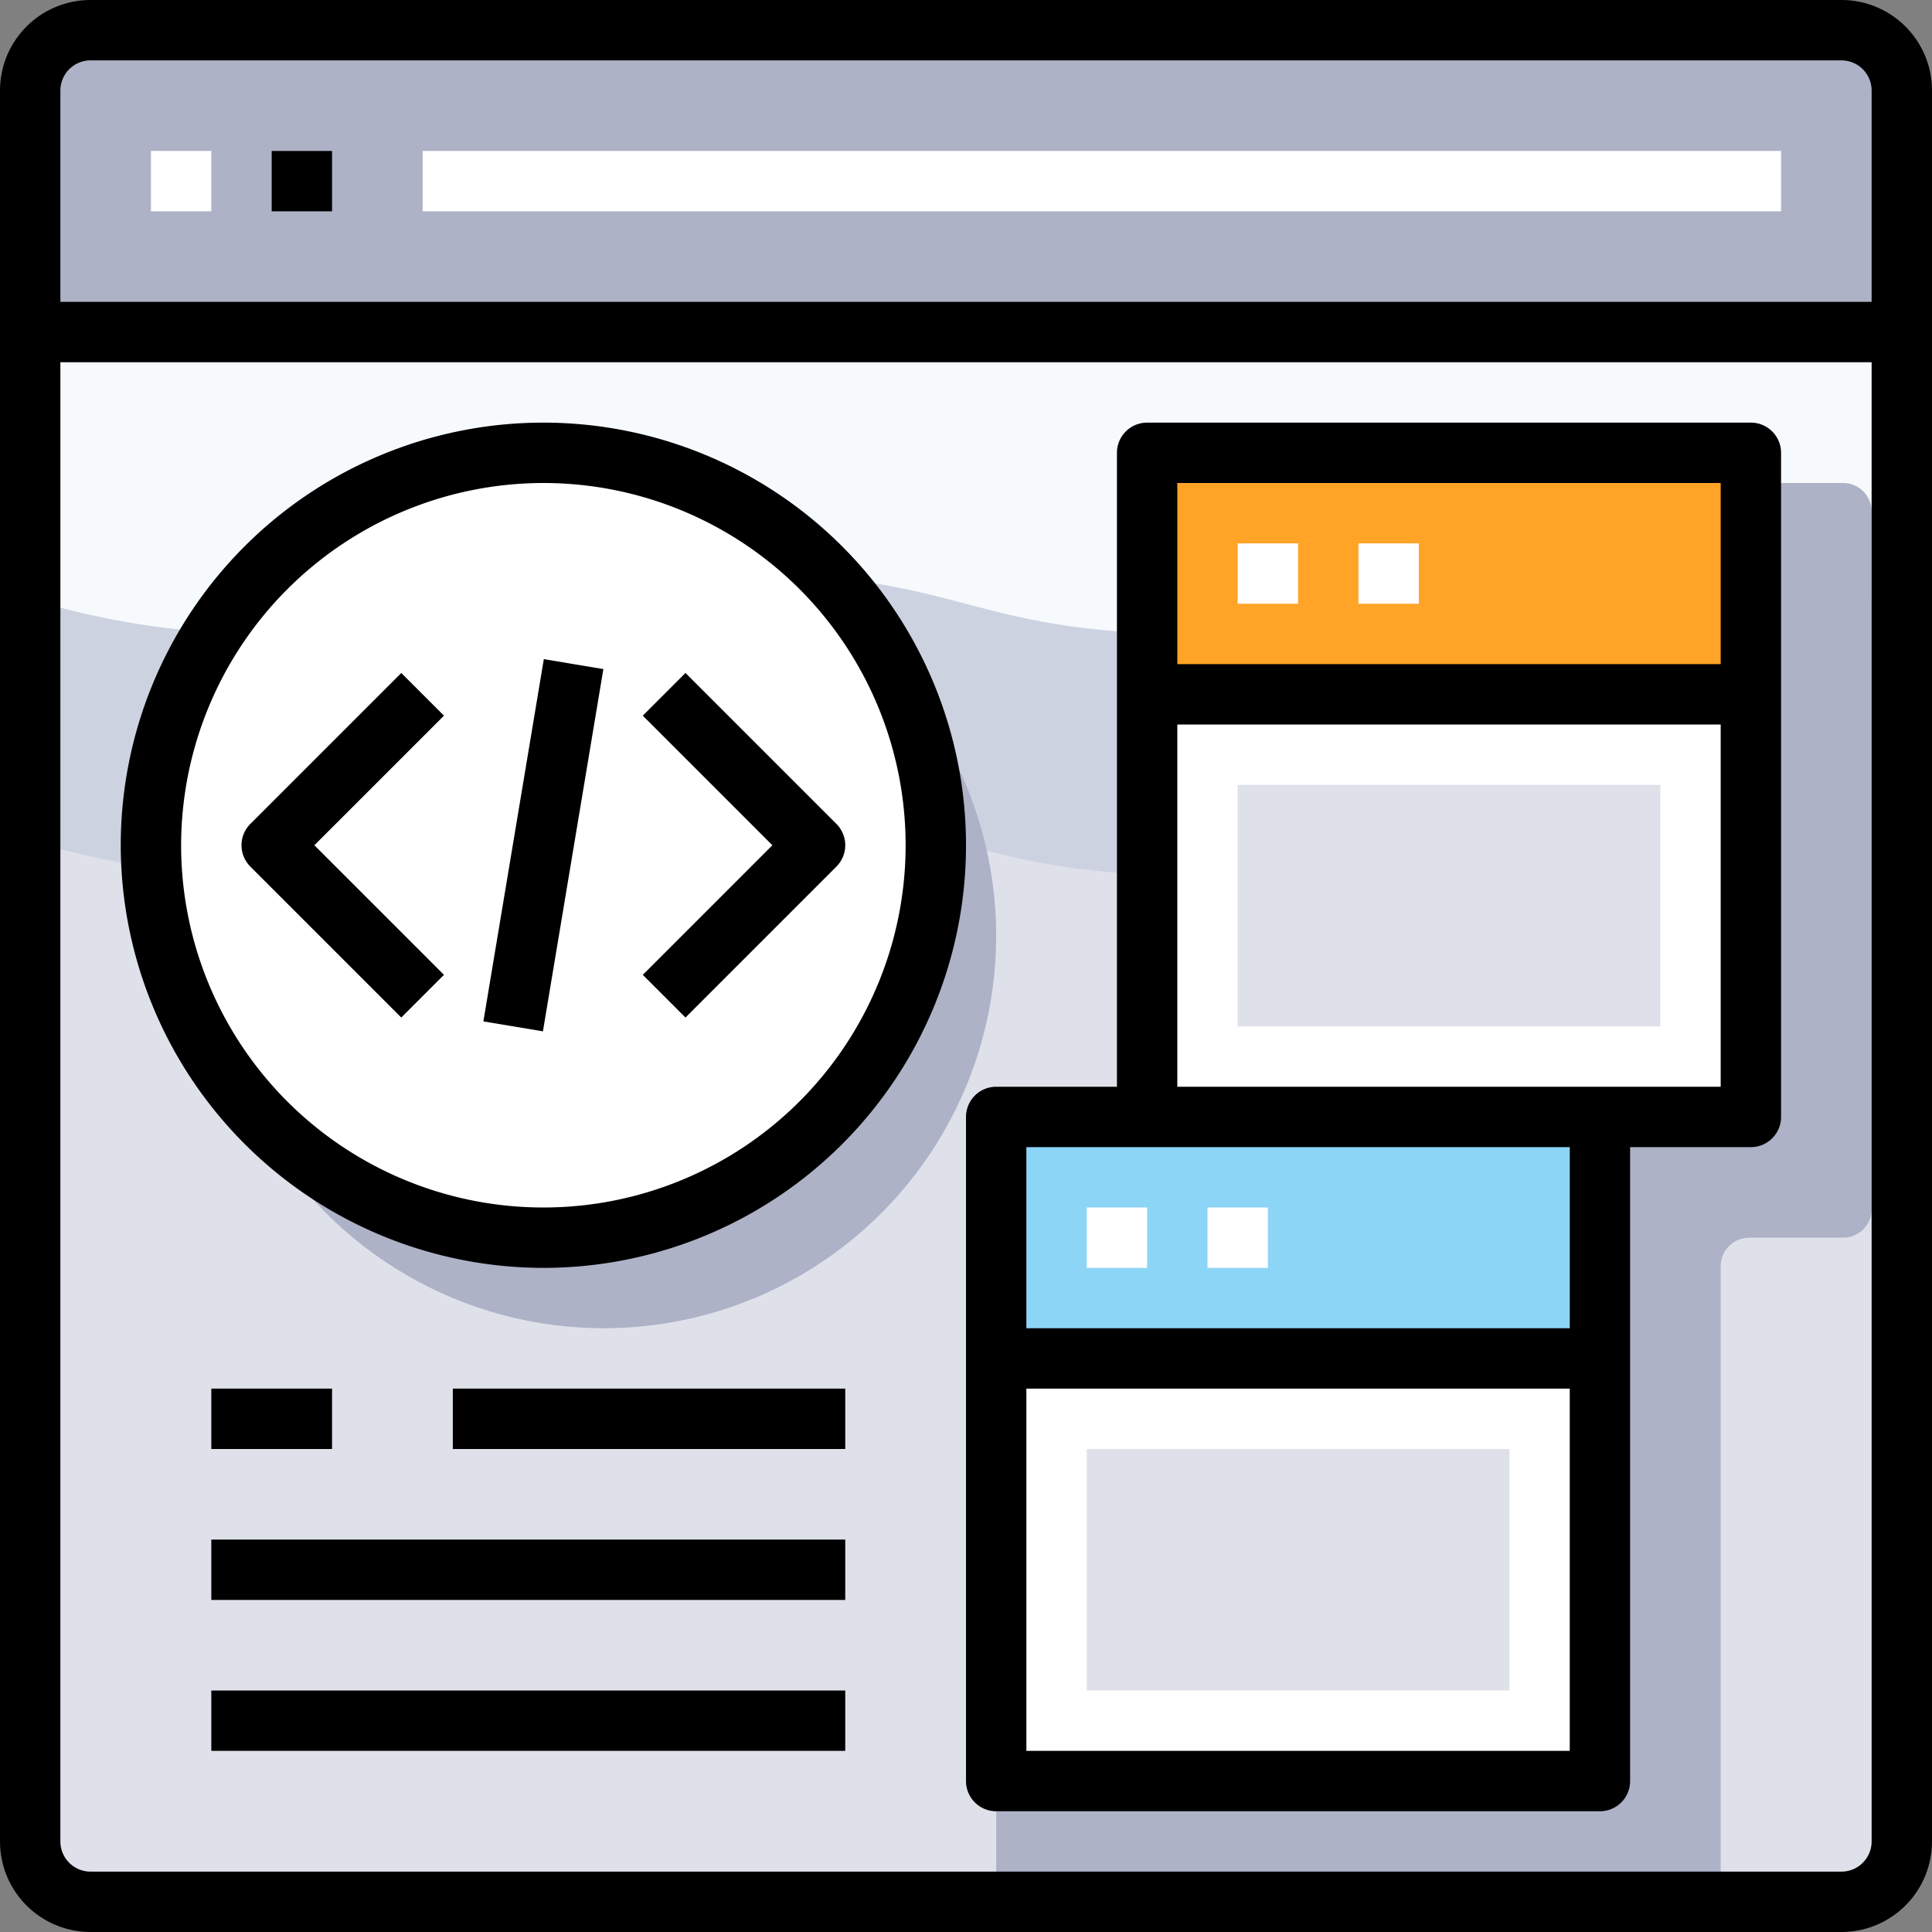
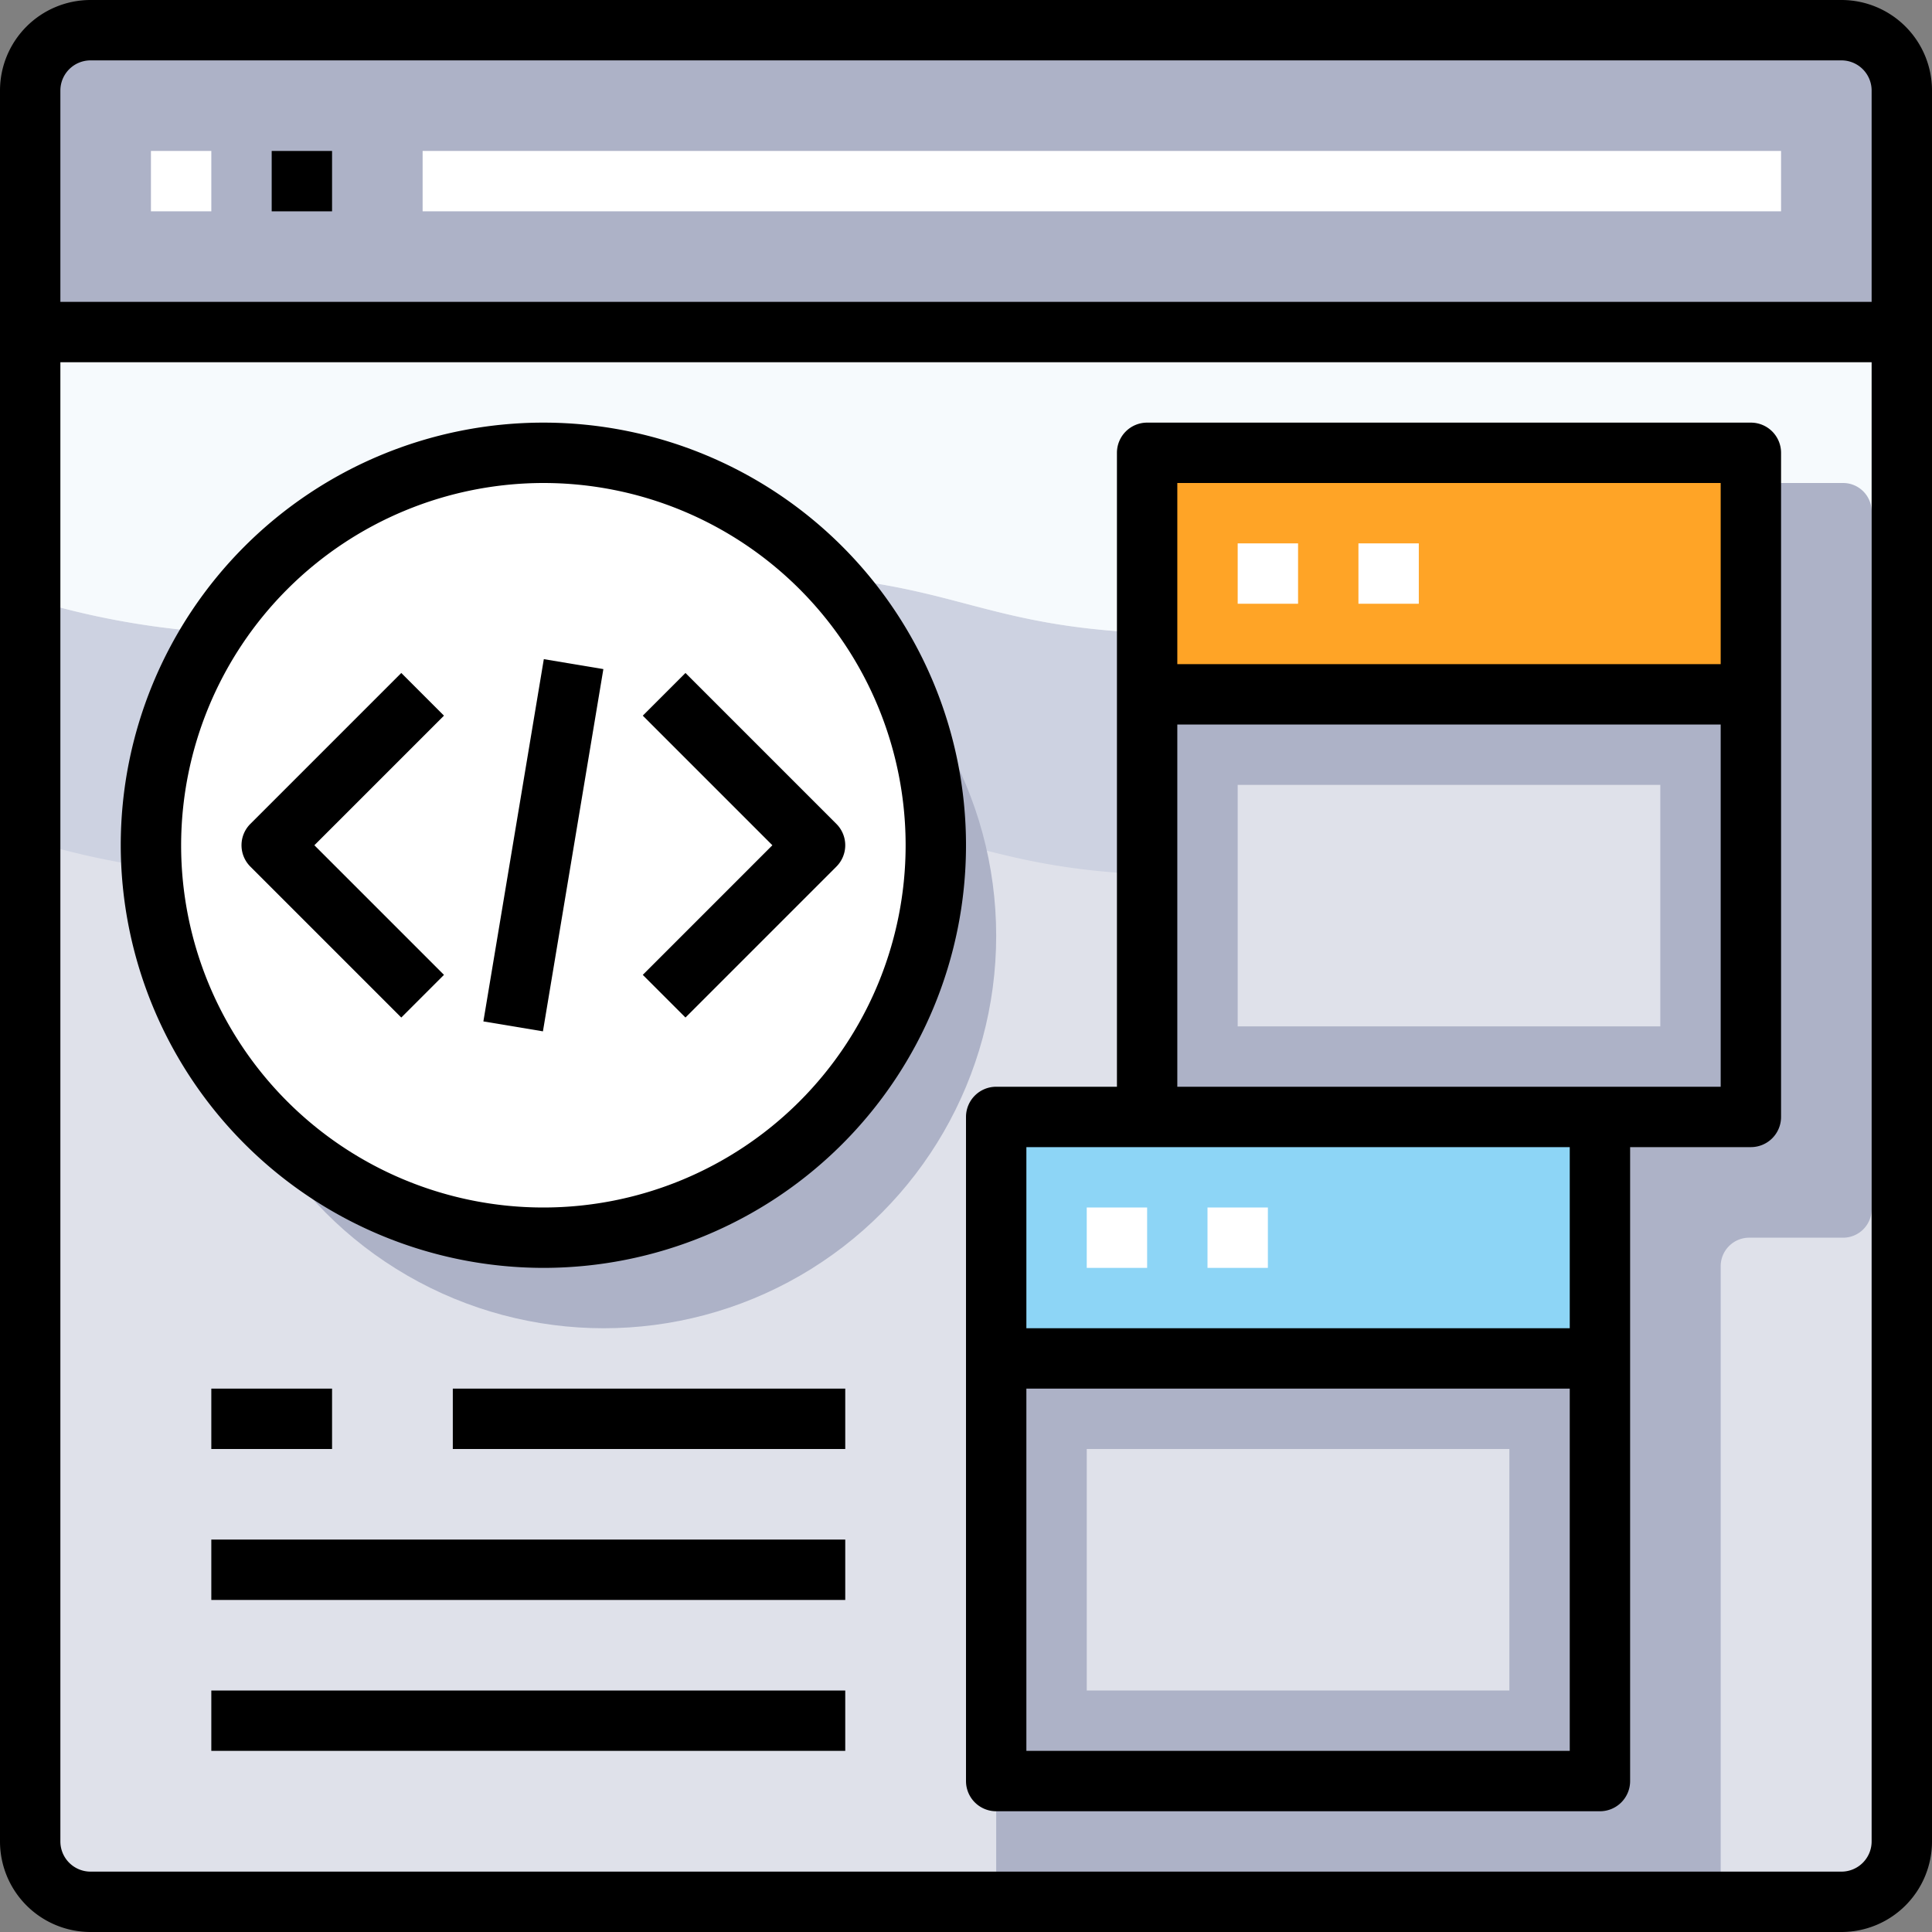
<svg xmlns="http://www.w3.org/2000/svg" viewBox="0 0 64 64">
  <rect x="0" y="0" width="64" height="64" fill="#808080" stroke="none" />
  <defs>
    <style>.cls-1{fill:#dfe1ea}.cls-2{fill:#adb2c7}.cls-5{fill:#fff}</style>
  </defs>
  <g id="_2-Coding" data-name="2-Coding">
    <path class="cls-1" d="M63 11v50a2.006 2.006 0 0 1-2 2H3a2.006 2.006 0 0 1-2-2V11z" />
    <path class="cls-2" d="M61 1a2.006 2.006 0 0 1 2 2v8H1V3a2.006 2.006 0 0 1 2-2z" />
    <path d="M39.6 21c-7.6 0-7.6-2-15.2-2s-7.6 2-15.2 2A26.743 26.743 0 0 1 1 19.844v8A26.743 26.743 0 0 0 9.2 29c7.6 0 7.6-2 15.2-2s7.6 2 15.2 2 7.6-2 15.2-2a26.787 26.787 0 0 1 8.2 1.157v-8A26.787 26.787 0 0 0 54.8 19c-7.6 0-7.6 2-15.2 2z" style="fill:#cdd2e1" />
    <path d="M1 11v8.844A26.743 26.743 0 0 0 9.2 21c7.6 0 7.6-2 15.2-2s7.6 2 15.2 2 7.6-2 15.2-2a26.787 26.787 0 0 1 8.2 1.157V11z" style="fill:#f6fafd" />
    <path class="cls-2" d="M61.054 16H38.946a.945.945 0 0 0-.946.946v20.108a.945.945 0 0 1-.946.946h-3.108a.945.945 0 0 0-.946.946v23.108a.945.945 0 0 0 .946.946h22.108a.945.945 0 0 0 .946-.946V41.946a.945.945 0 0 1 .946-.946h3.108a.945.945 0 0 0 .946-.946V16.946a.945.945 0 0 0-.946-.946z" />
    <circle class="cls-2" cx="20" cy="31" r="13" />
-     <path class="cls-5" d="M38 23h20v14H38z" />
    <path style="fill:#ffa426" d="M38 15h20v8H38z" />
    <path class="cls-1" d="M41 26h14v8H41z" />
-     <path class="cls-5" d="M33 45h20v14H33z" />
    <path style="fill:#8dd5f6" d="M33 37h20v8H33z" />
    <path class="cls-1" d="M36 48h14v8H36z" />
    <circle class="cls-5" cx="18" cy="28" r="13" />
    <path class="cls-5" d="M5 5h2v2H5zM14 5h45v2H14zM41 18h2v2h-2zM45 18h2v2h-2zM40 40h2v2h-2zM36 40h2v2h-2z" />
    <path d="M61 0H3a3 3 0 0 0-3 3v58a3 3 0 0 0 3 3h58a3 3 0 0 0 3-3V3a3 3 0 0 0-3-3zM3 2h58a1 1 0 0 1 1 1v7H2V3a1 1 0 0 1 1-1zm58 60H3a1 1 0 0 1-1-1V12h60v49a1 1 0 0 1-1 1z" />
    <path d="M18 42A14 14 0 1 0 4 28a14.015 14.015 0 0 0 14 14zm0-26A12 12 0 1 1 6 28a12.013 12.013 0 0 1 12-12z" />
    <path d="M14.707 32.293 10.414 28l4.293-4.293-1.414-1.414-5 5a1 1 0 0 0 0 1.414l5 5zM22.707 33.707l5-5a1 1 0 0 0 0-1.414l-5-5-1.414 1.414L25.586 28l-4.293 4.293zM58 14H38a1 1 0 0 0-1 1v21h-4a1 1 0 0 0-1 1v22a1 1 0 0 0 1 1h20a1 1 0 0 0 1-1V38h4a1 1 0 0 0 1-1V15a1 1 0 0 0-1-1zm-1 2v6H39v-6zM34 58V46h18v12zm18-14H34v-6h18zm1-8H39V24h18v12zM7 56h21v2H7zM7 51h21v2H7zM15 46h13v2H15zM7 46h4v2H7zM9 5h2v2H9z" />
    <path transform="rotate(-80.528 18 28)" d="M11.917 27h12.166v2H11.917z" />
  </g>
</svg>